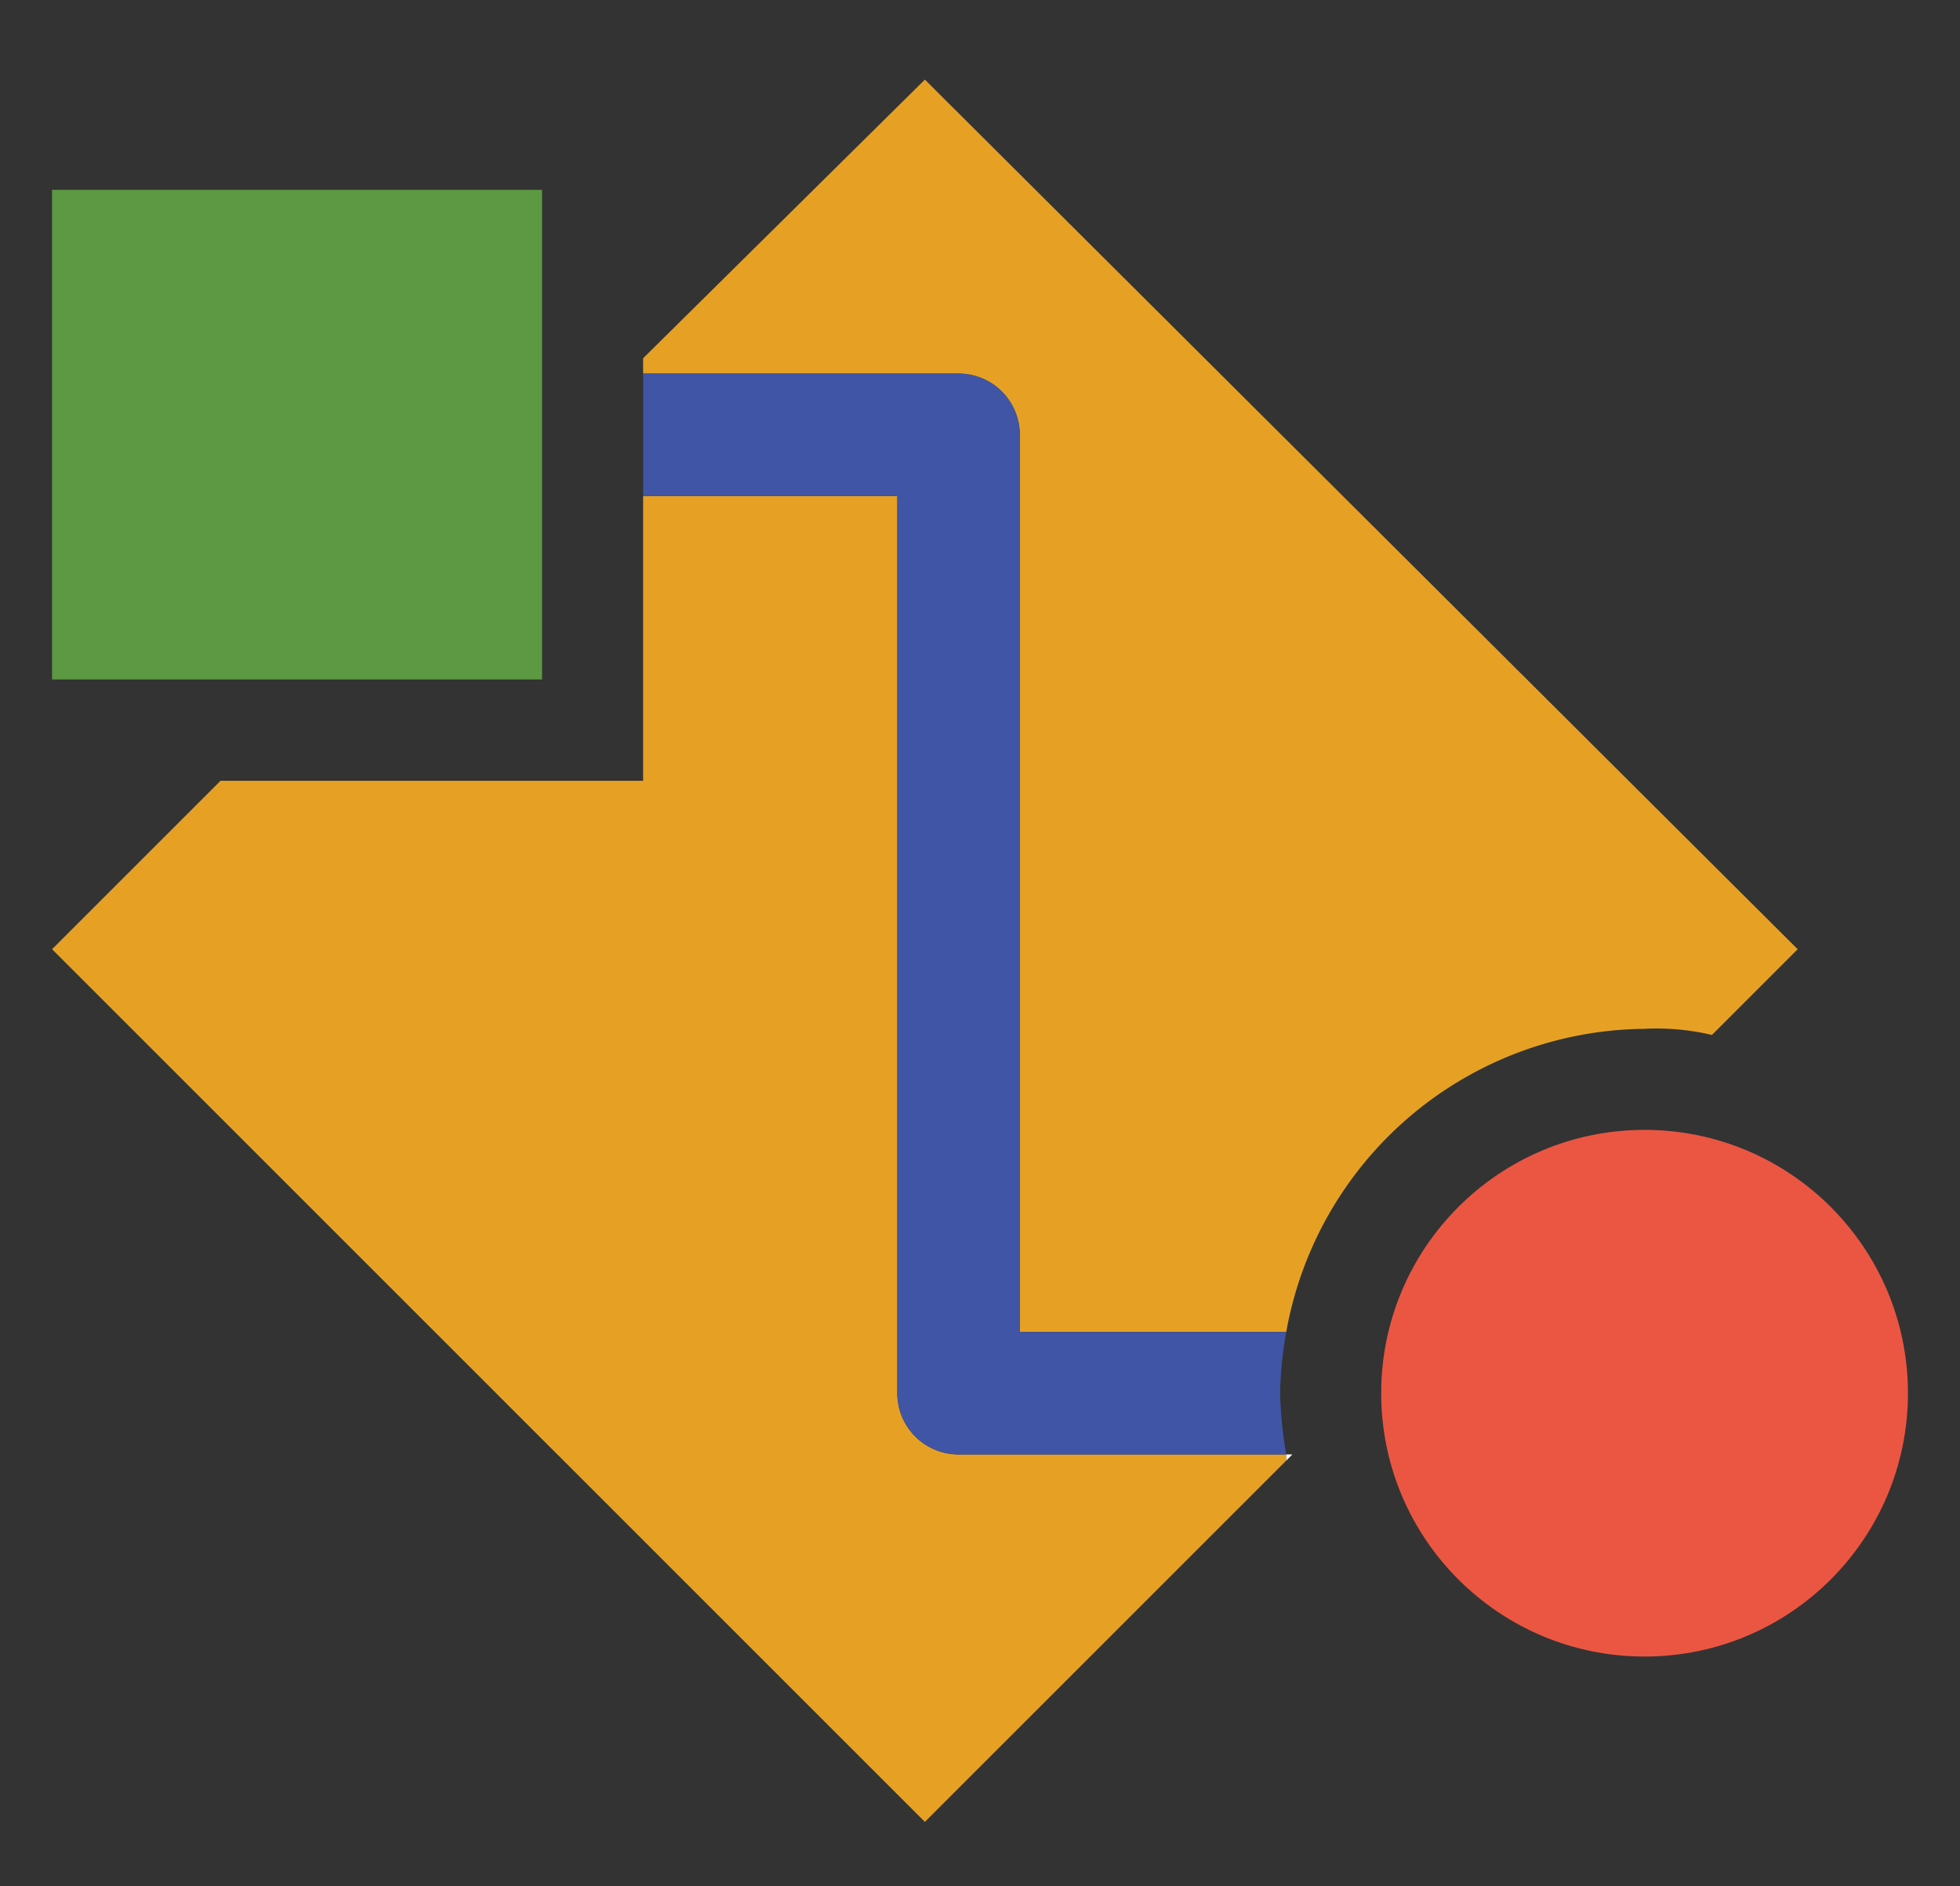
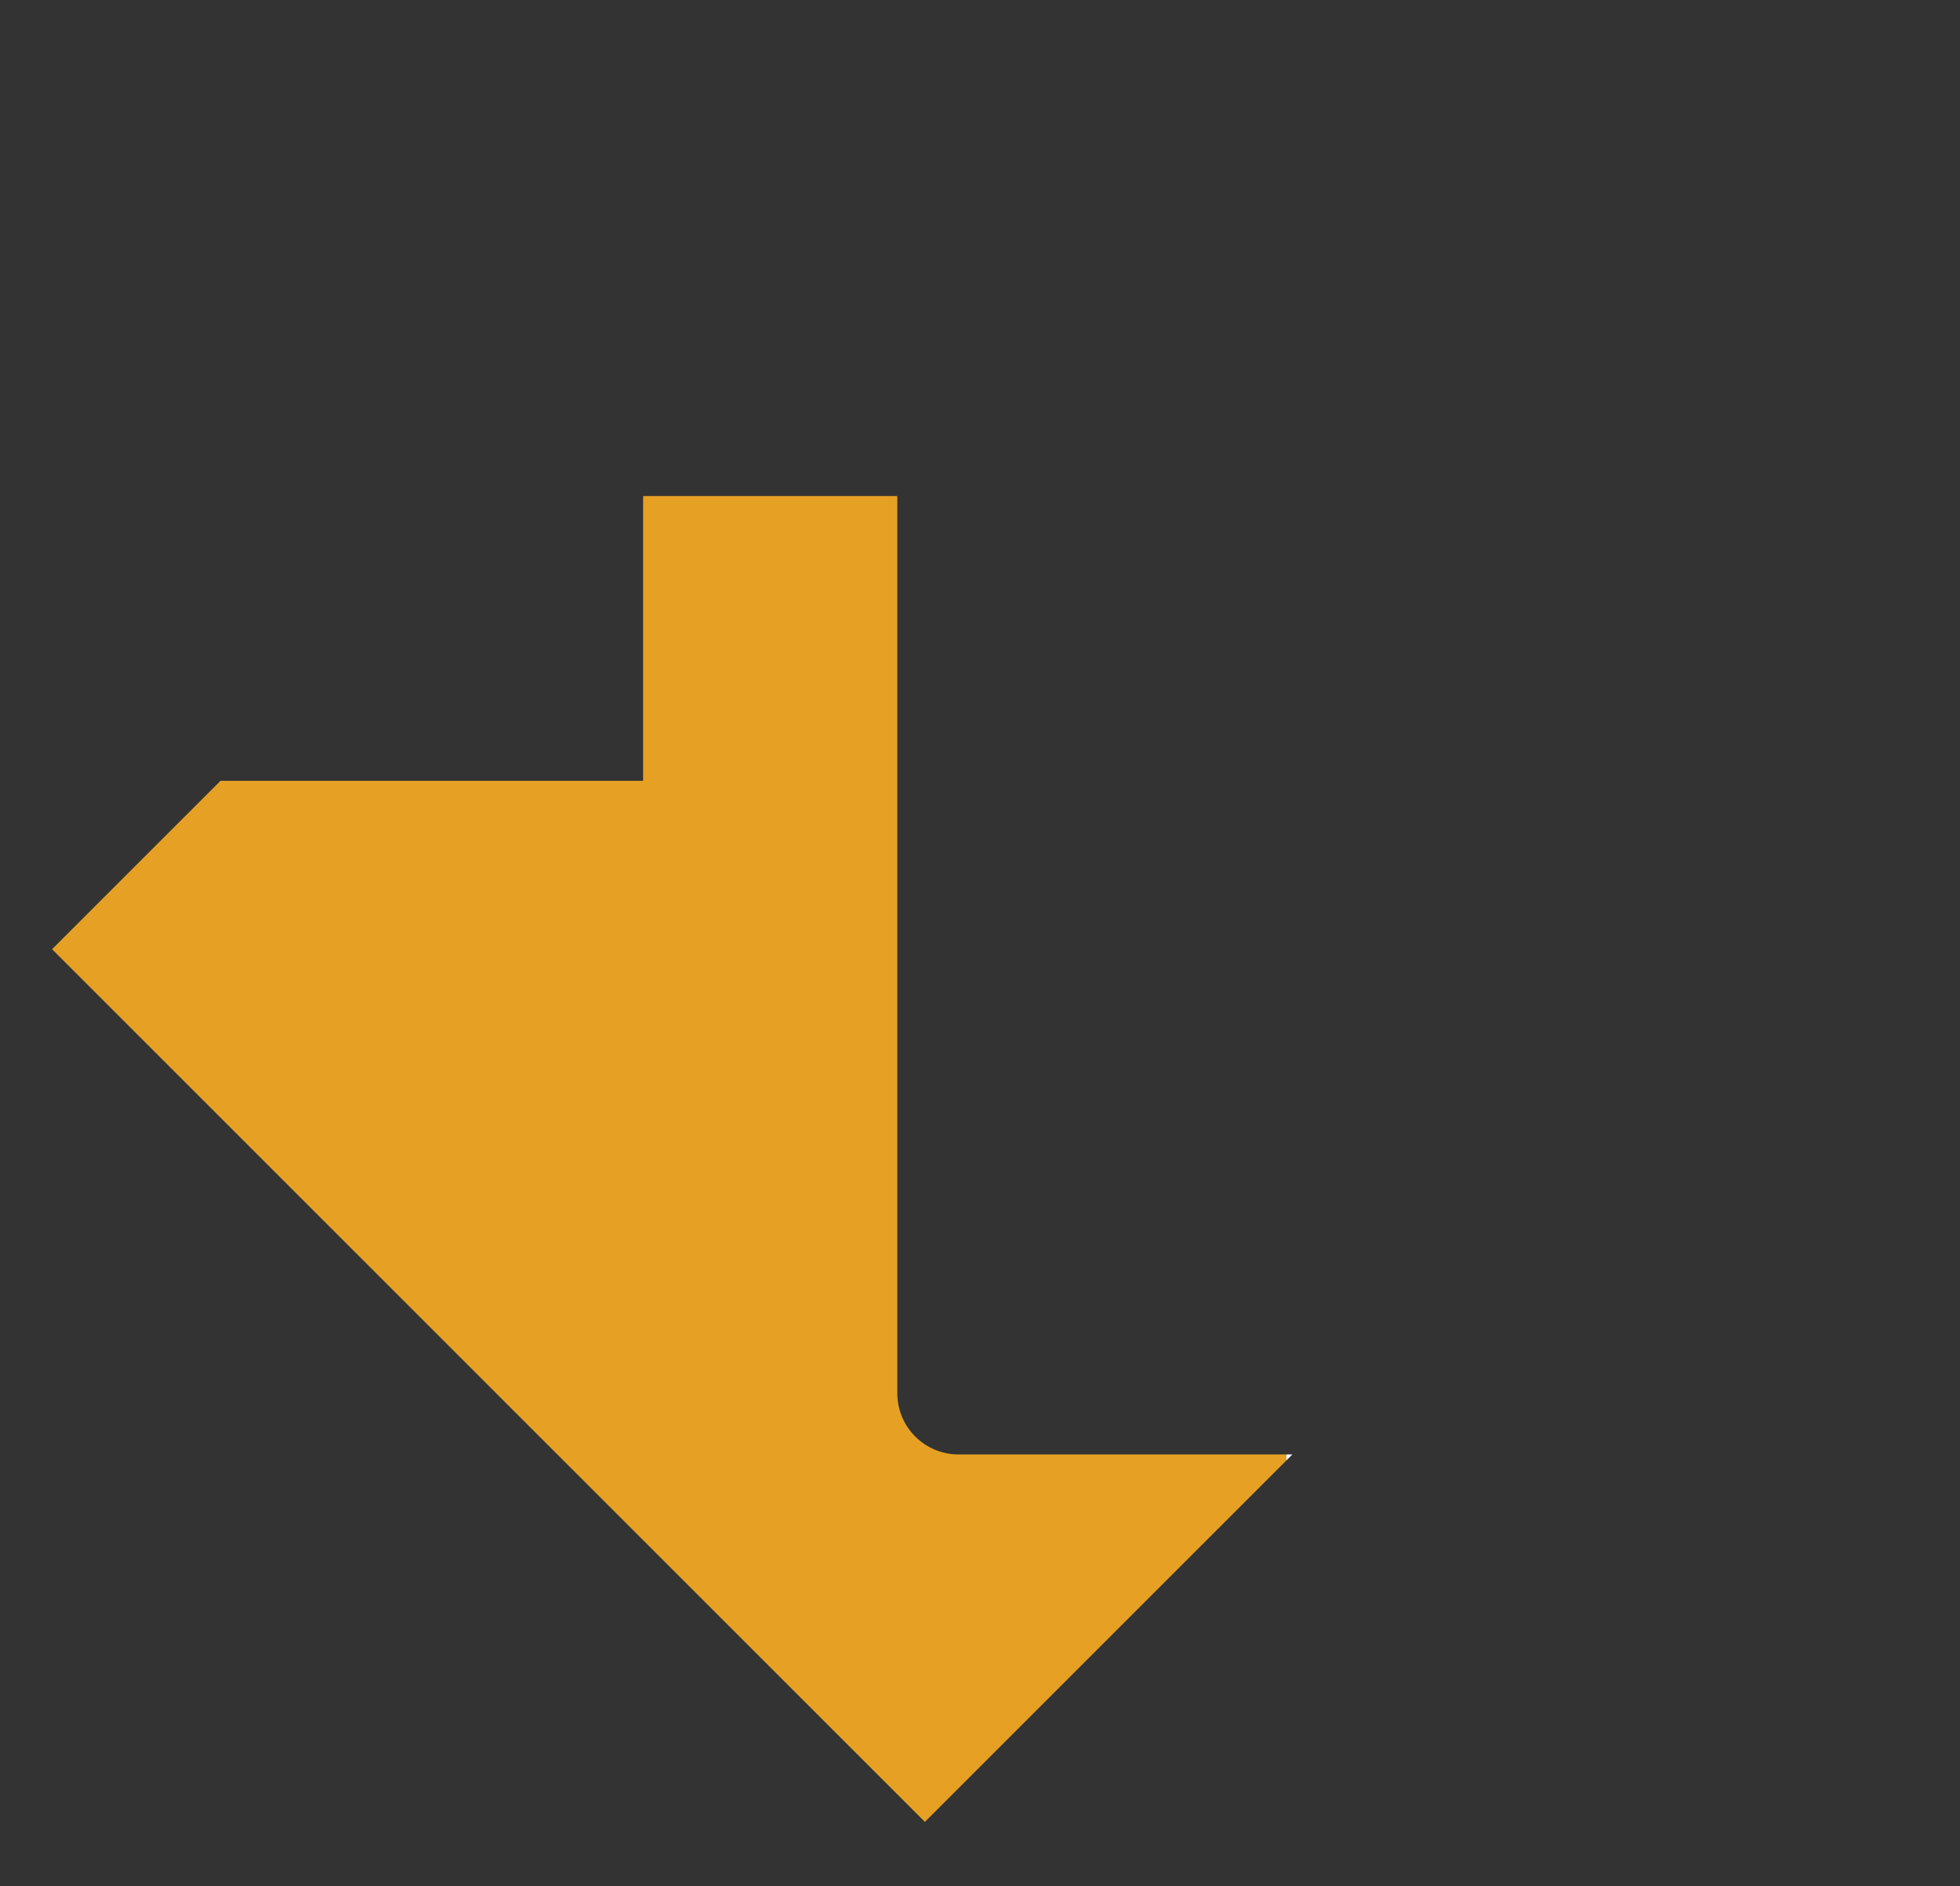
<svg xmlns="http://www.w3.org/2000/svg" width="64" height="61.6" viewBox="0 0 64 61.6">
  <rect x="0" y="0" width="64" height="61.6" fill="#333333" stroke="none" />
  <title>ppg-icon-64</title>
  <g>
-     <circle cx="53.7" cy="45.5" r="8.6" fill="#eb5643" />
    <g>
-       <path d="M33.3,14.2V43.5H42a12,12,0,0,1,11.7-9.9,7.8,7.8,0,0,1,2.2.2L58.7,31,30.2,2.6,21,11.7v.5H31.3A2,2,0,0,1,33.3,14.2Z" fill="#e6a124" />
      <path d="M31.3,47.5a2,2,0,0,1-2-2V16.2H21v9.3H7.2L1.7,31,30.2,59.5,42,47.7v-.2Z" fill="#e6a124" />
-       <rect x="21" y="12.2" height="4.02" fill="#4055a5" />
-       <path d="M29.3,45.5a2,2,0,0,0,2,2H42a13.6,13.6,0,0,1-.2-2,12.3,12.3,0,0,1,.2-2H33.3V14.2a2,2,0,0,0-2-2H21v4h8.3Z" fill="#4055a5" />
      <path d="M42,47.5v.2l.2-.2Z" fill="#fff" />
    </g>
-     <rect x="1.7" y="6.2" width="16" height="15.99" fill="#5c9942" />
  </g>
</svg>